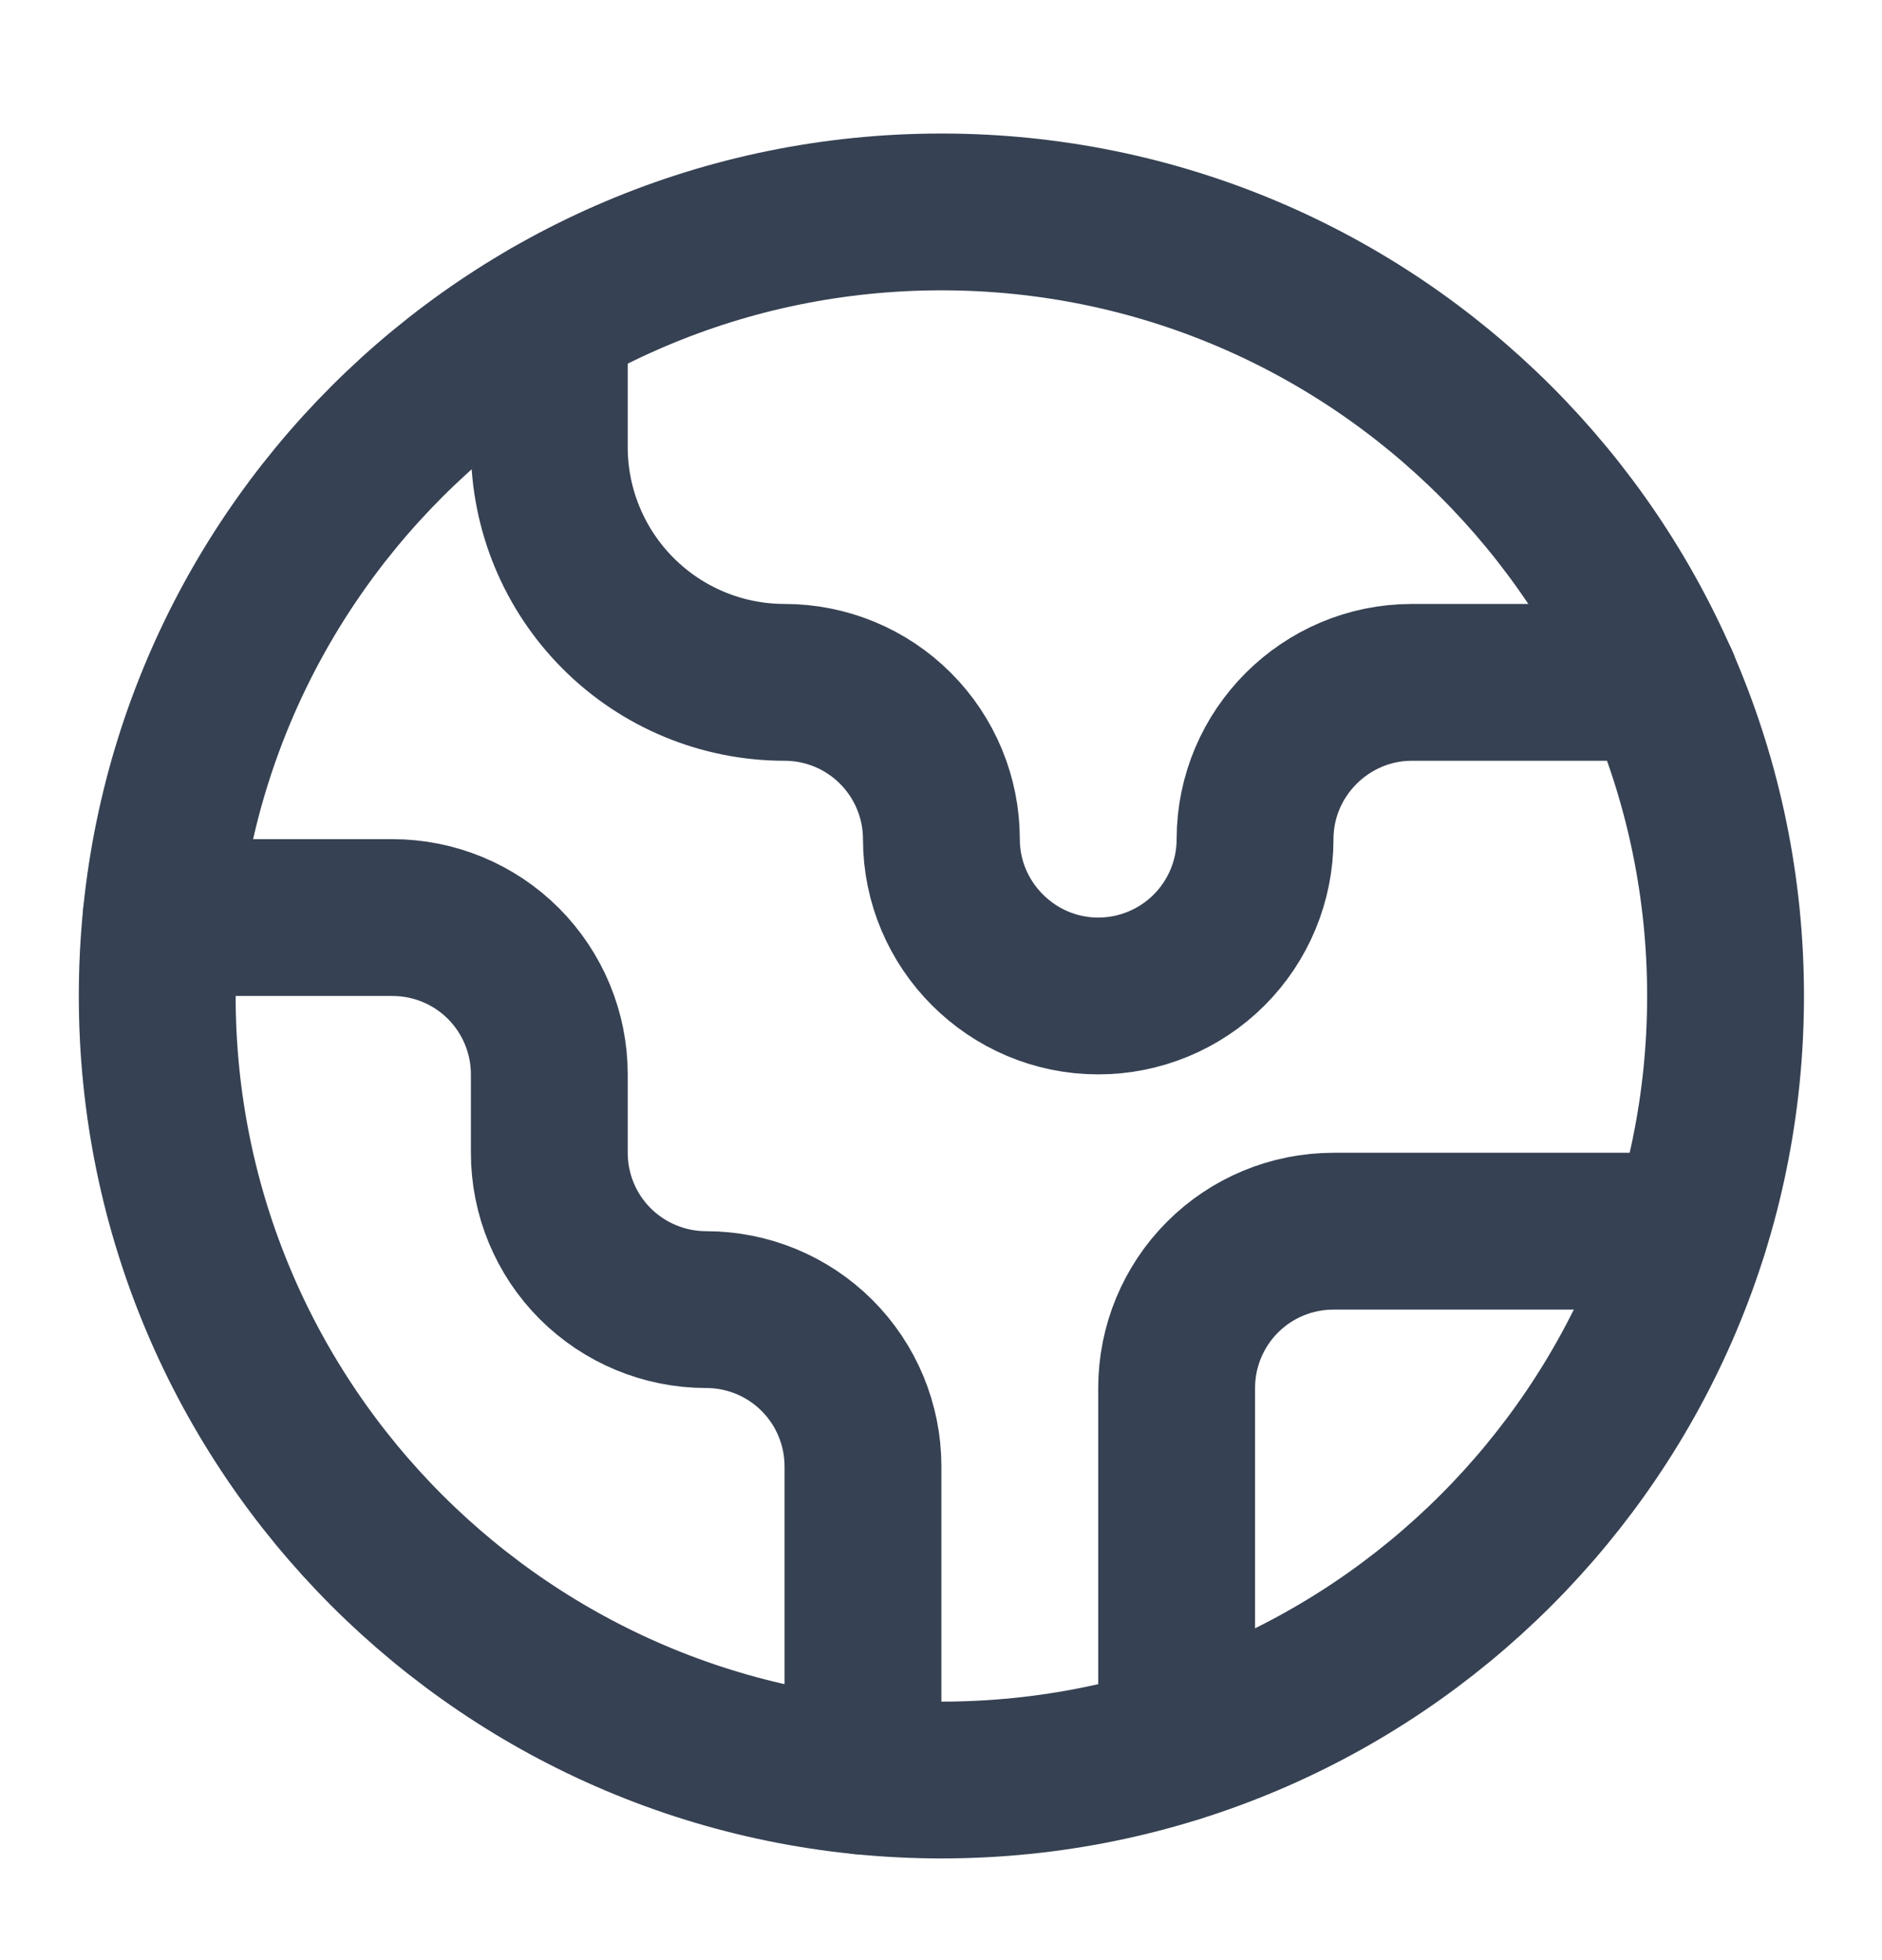
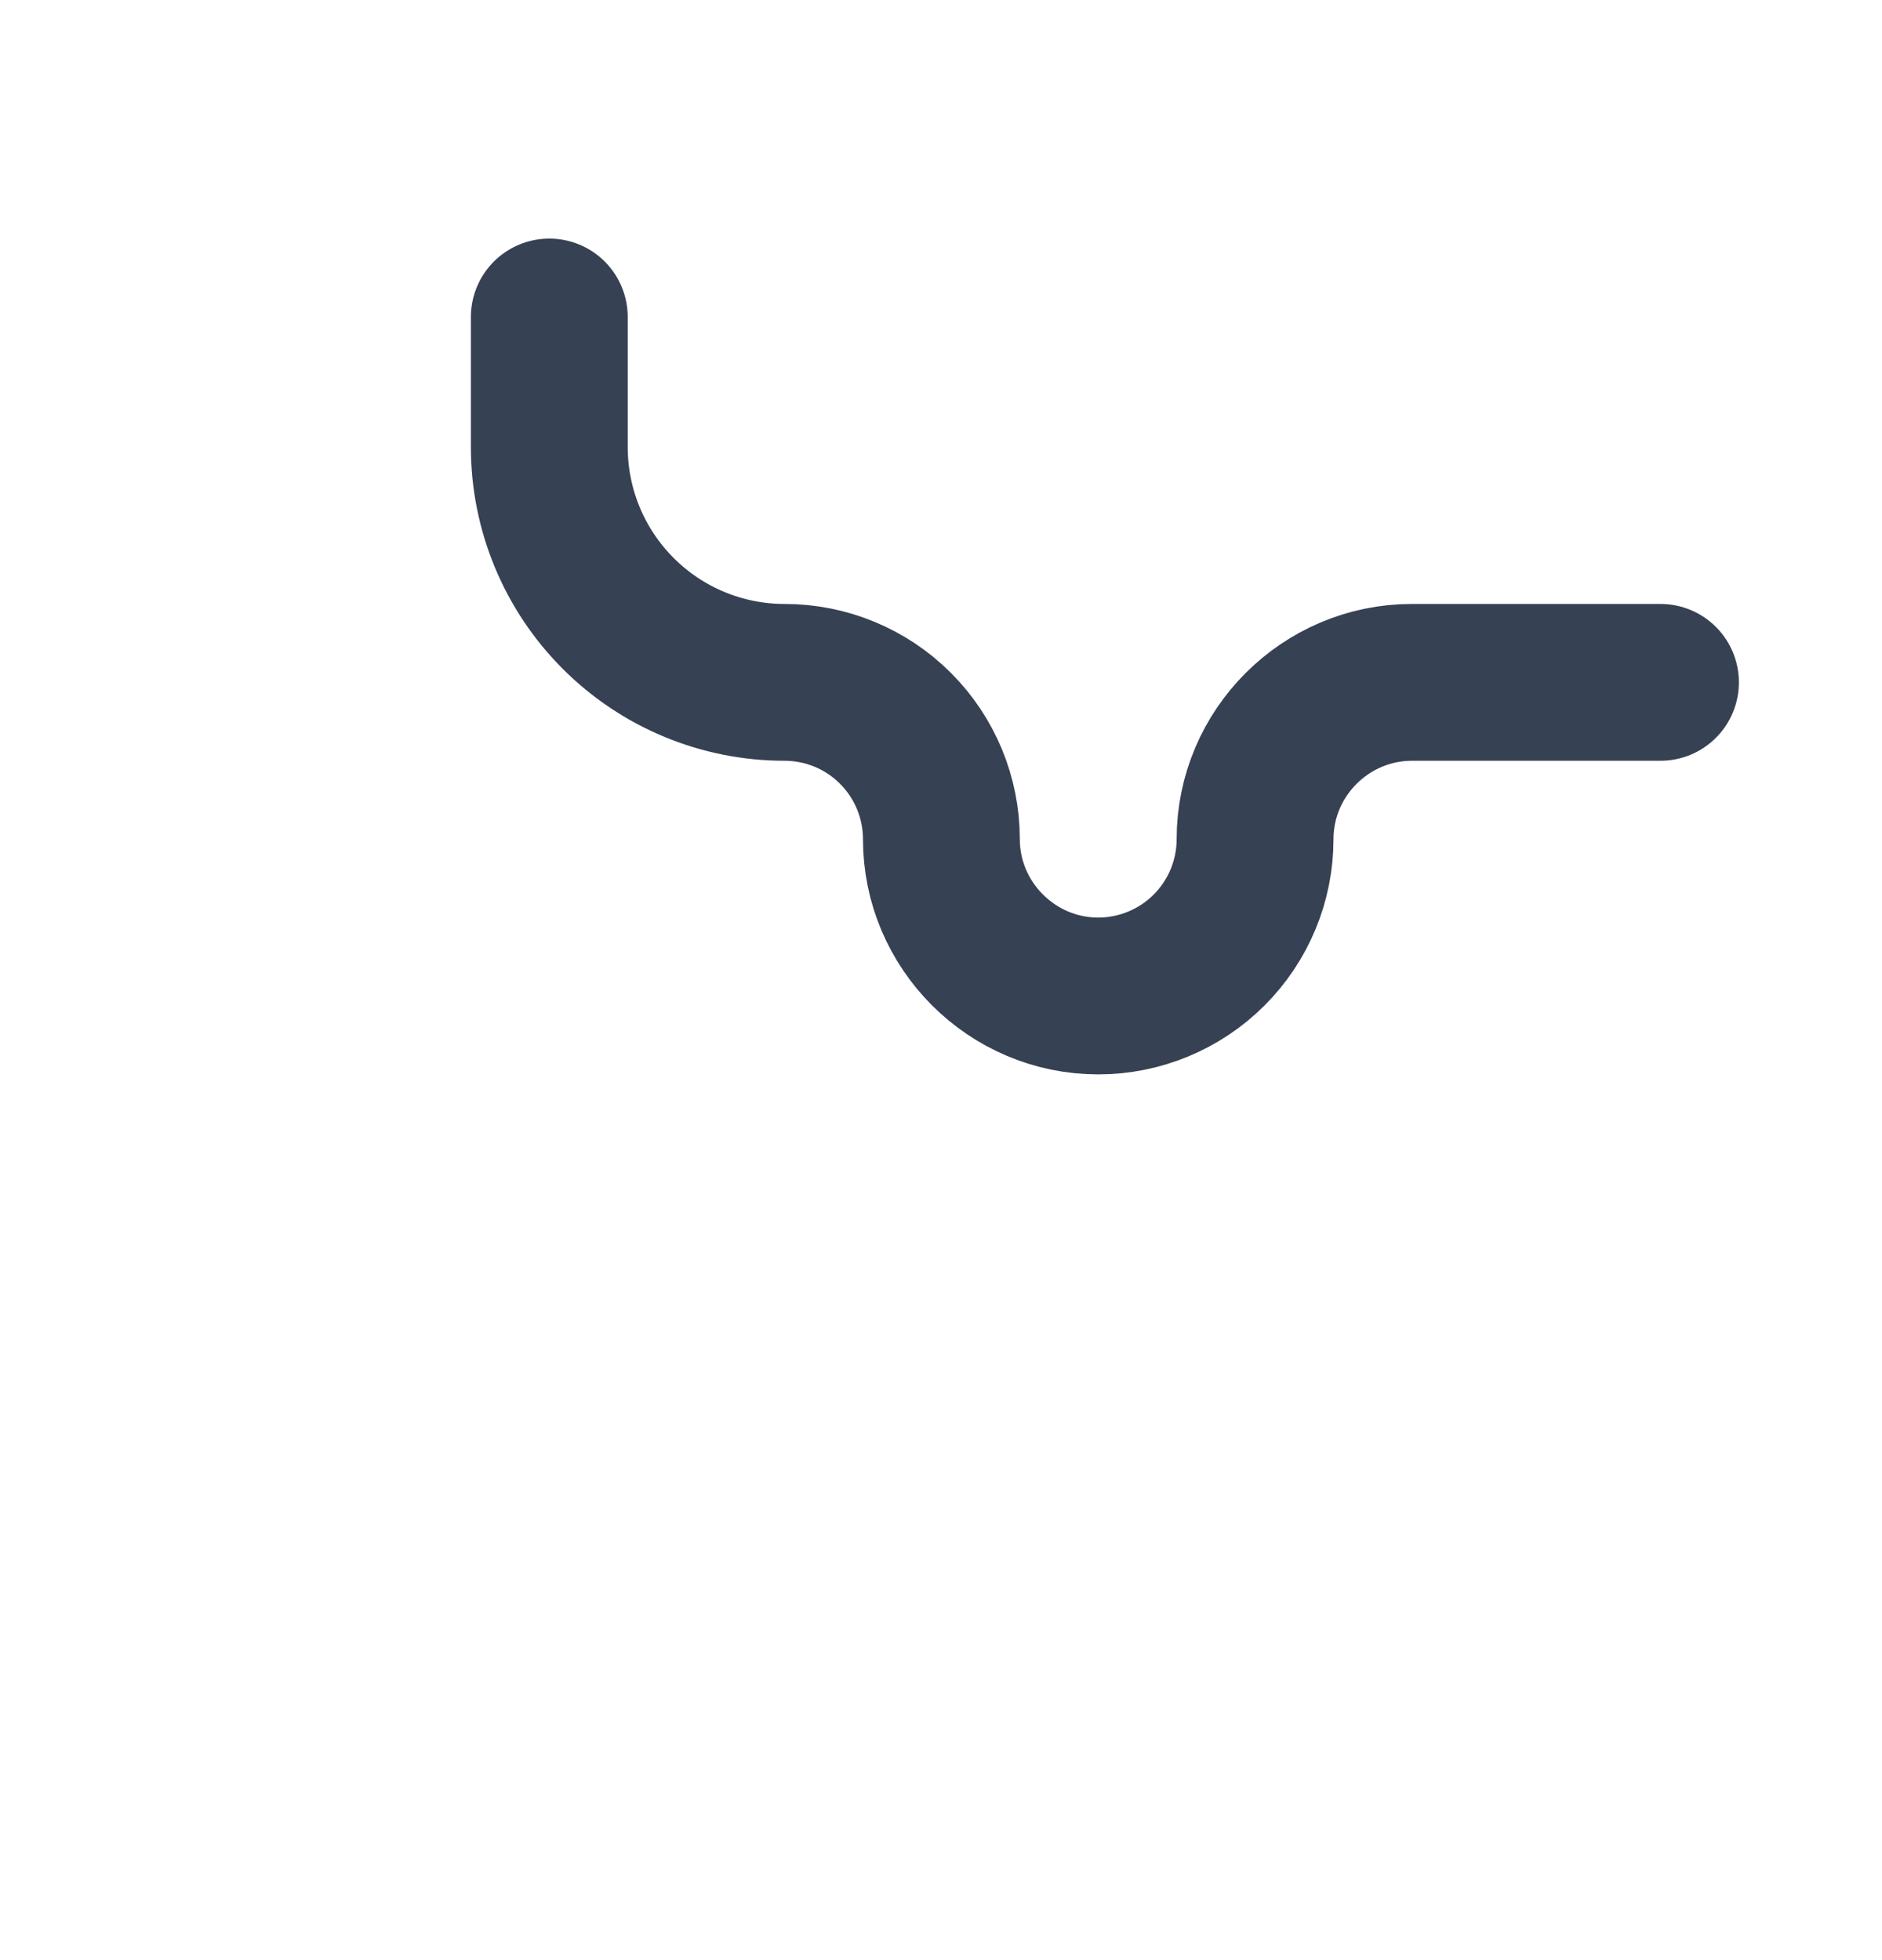
<svg xmlns="http://www.w3.org/2000/svg" width="24" height="25" viewBox="0 0 24 25" fill="none">
-   <path d="M21.545 15.703H17.005C16.474 15.703 15.966 15.913 15.591 16.288C15.216 16.663 15.005 17.172 15.005 17.703V22.243" stroke="#364153" stroke-width="2" stroke-linecap="round" stroke-linejoin="round" />
  <path d="M7.005 4.043V5.703C7.005 6.498 7.321 7.261 7.884 7.824C8.446 8.387 9.209 8.703 10.005 8.703C10.535 8.703 11.044 8.913 11.419 9.289C11.794 9.664 12.005 10.172 12.005 10.703C12.005 11.803 12.905 12.703 14.005 12.703C14.535 12.703 15.044 12.492 15.419 12.117C15.794 11.742 16.005 11.233 16.005 10.703C16.005 9.603 16.905 8.703 18.005 8.703H21.175" stroke="#364153" stroke-width="2" stroke-linecap="round" stroke-linejoin="round" />
-   <path d="M11.005 22.653V18.703C11.005 18.172 10.794 17.663 10.419 17.288C10.044 16.913 9.535 16.703 9.005 16.703C8.474 16.703 7.966 16.492 7.59 16.117C7.215 15.742 7.005 15.233 7.005 14.703V13.703C7.005 13.172 6.794 12.664 6.419 12.288C6.044 11.913 5.535 11.703 5.005 11.703H2.055" stroke="#364153" stroke-width="2" stroke-linecap="round" stroke-linejoin="round" />
-   <path d="M12.005 22.703C17.528 22.703 22.005 18.226 22.005 12.703C22.005 7.18 17.528 2.703 12.005 2.703C6.482 2.703 2.005 7.18 2.005 12.703C2.005 18.226 6.482 22.703 12.005 22.703Z" stroke="#364153" stroke-width="2" stroke-linecap="round" stroke-linejoin="round" />
</svg>